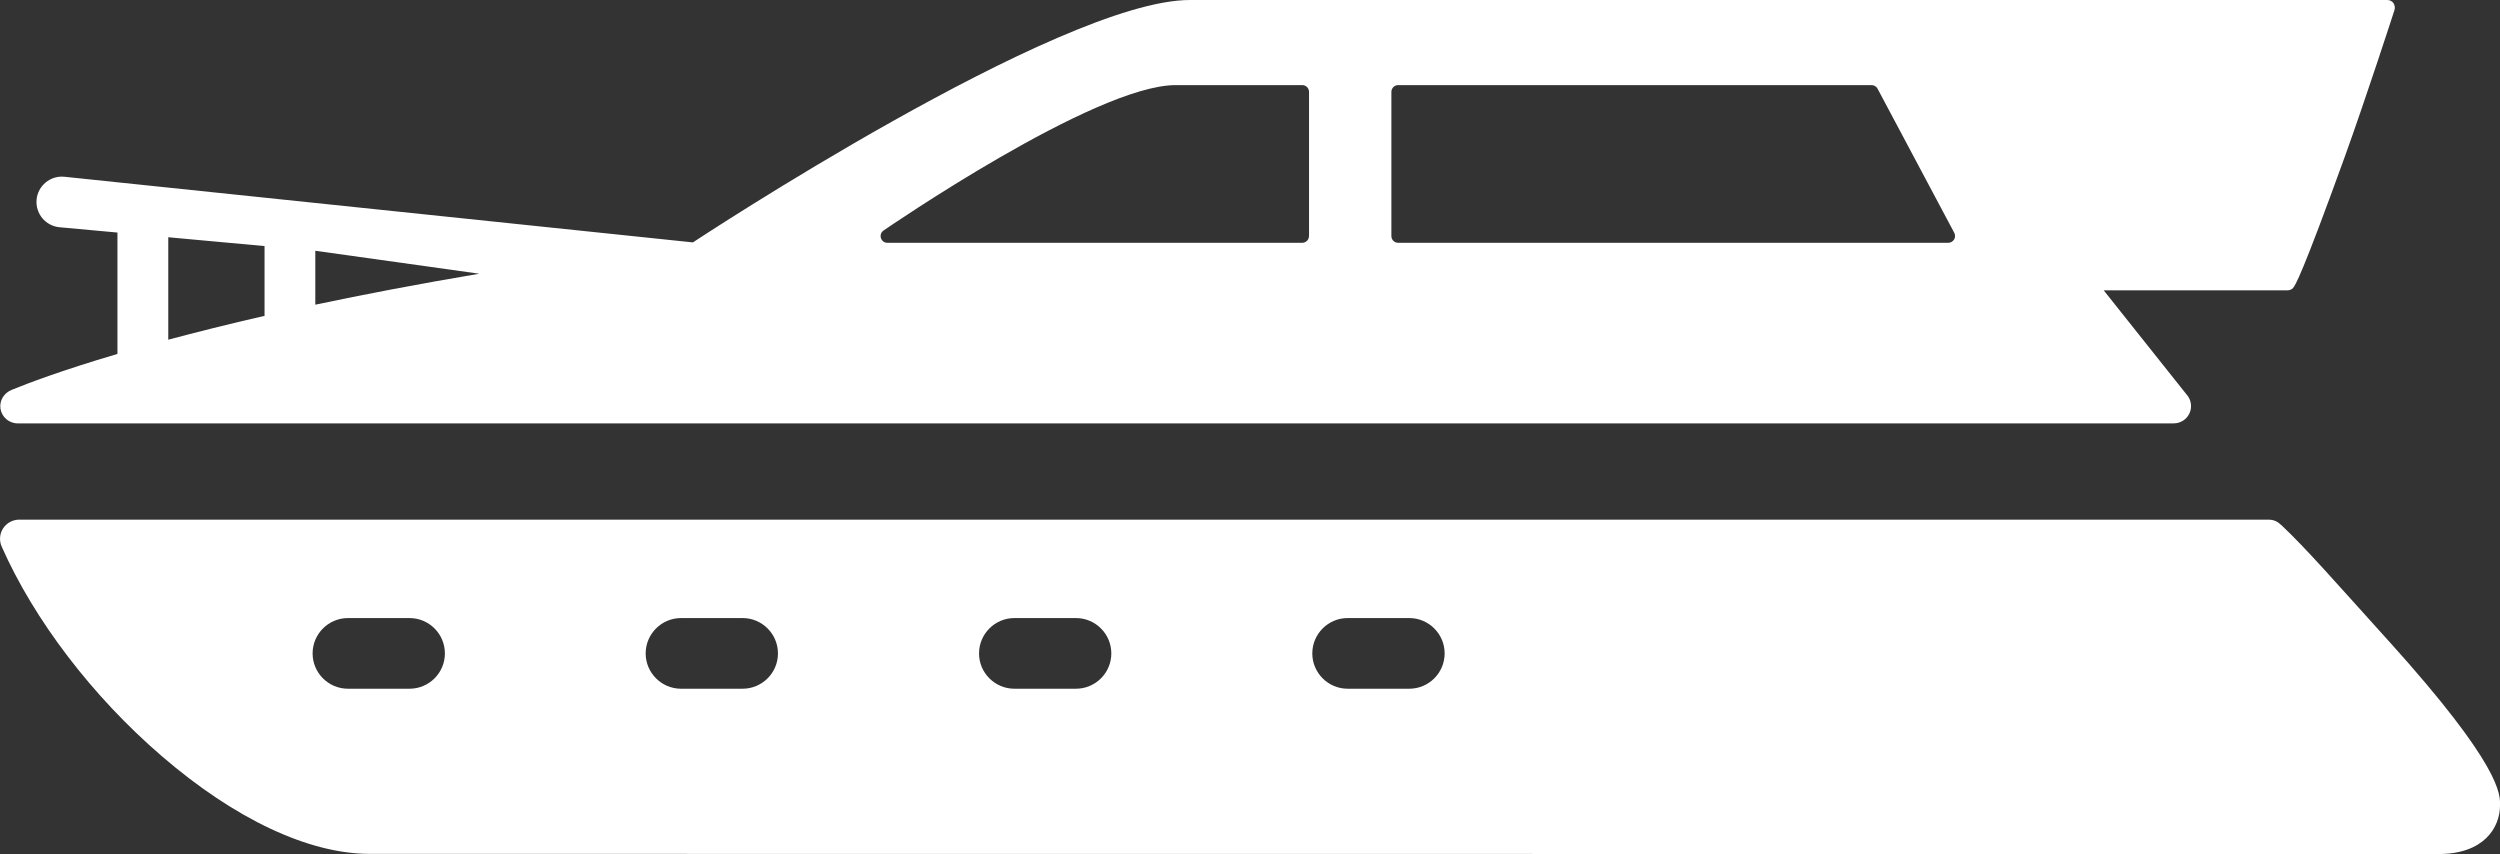
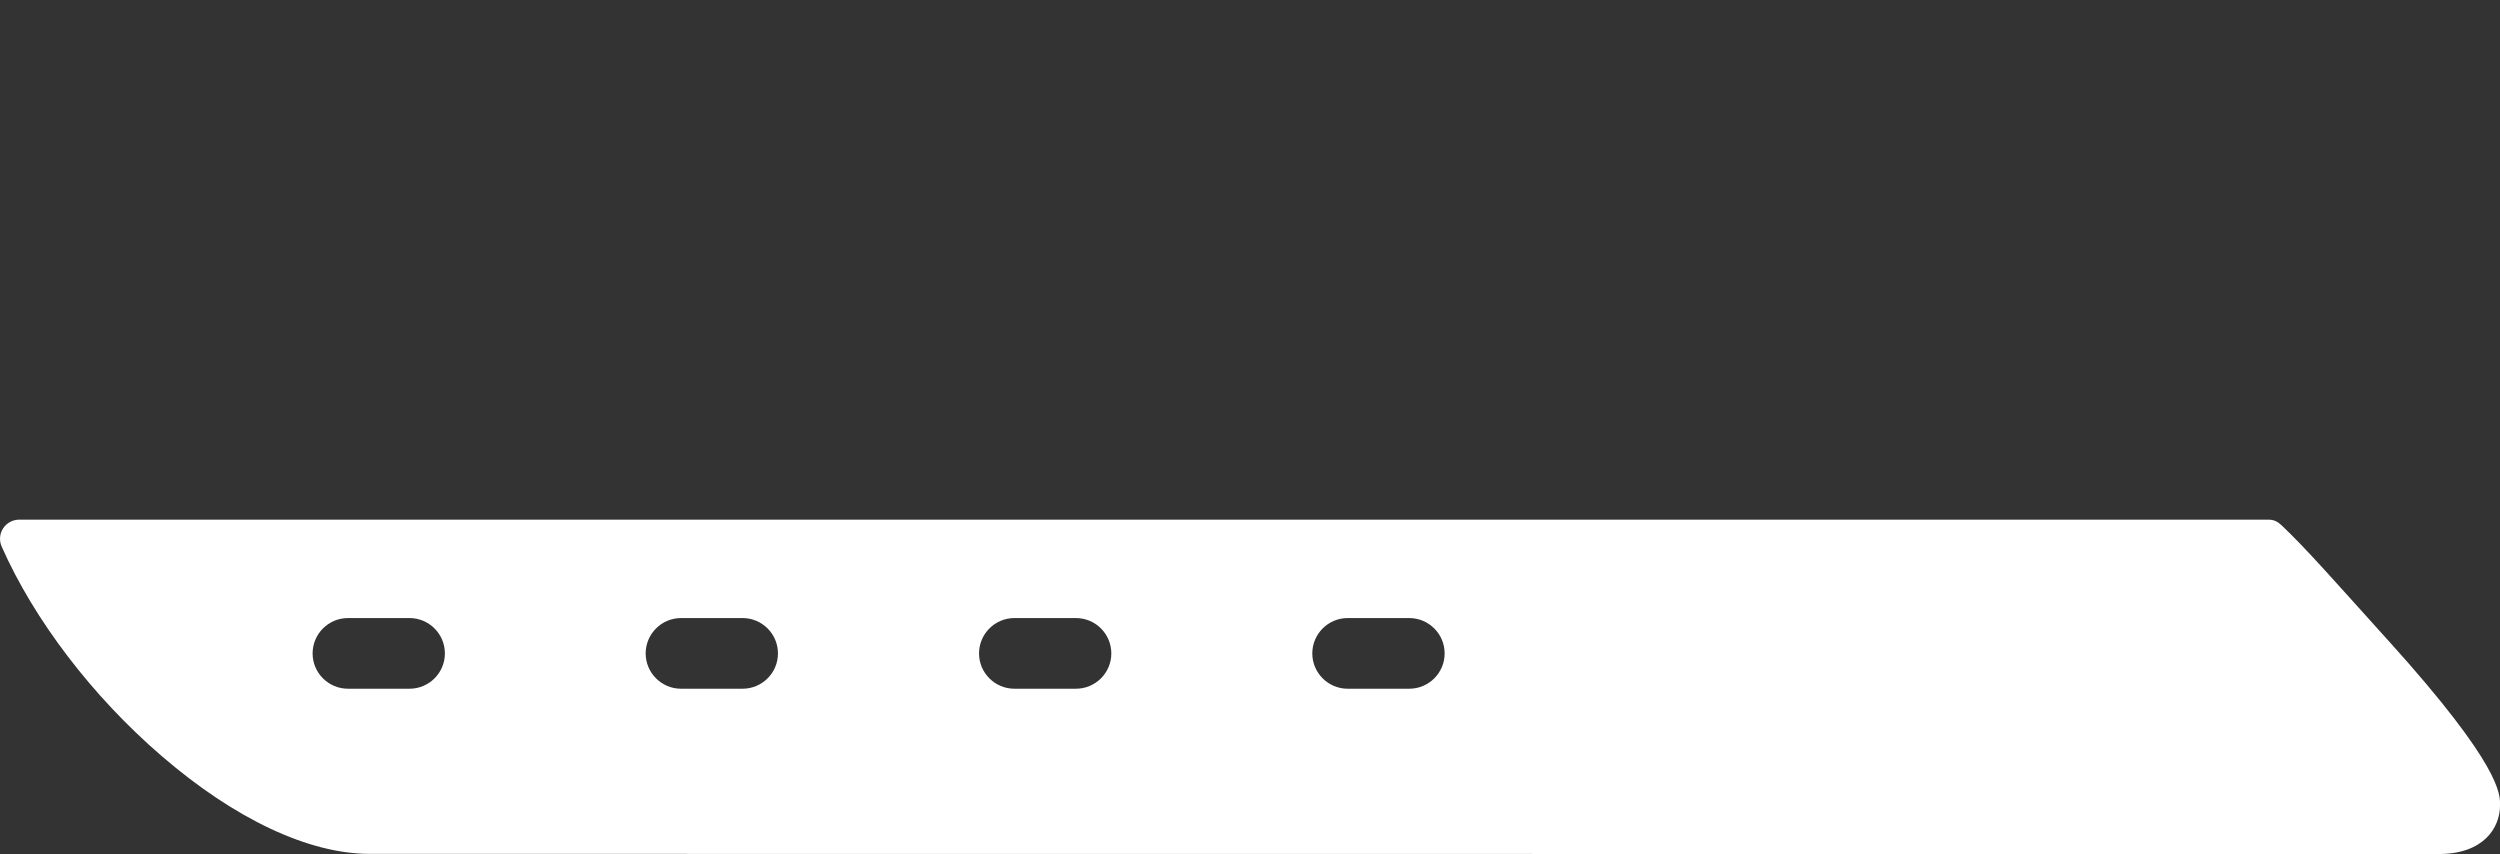
<svg xmlns="http://www.w3.org/2000/svg" id="Capa_1" data-name="Capa 1" viewBox="0 0 490 167.39">
  <rect x="0" y="0" width="490" height="167.39" fill="#333333" stroke="none" />
  <defs>
    <style>      .cls-1 {        fill: #fff;        stroke-width: 0px;      }    </style>
  </defs>
  <path class="cls-1" d="M468.2,125.66c-10.63-11.77-16.13-18.09-20.99-22.68-.85-.8-1.53-1.13-2.7-1.13h0s-27.9.01-37.58,0H3.77c-1.27,0-2.46.64-3.16,1.71-.69,1.05-.8,2.41-.28,3.57,6.36,14.39,17.78,29.36,31.34,41.04,14.37,12.38,28.86,19.19,40.78,19.19,60.95,0,164.24.01,252.48.02,67.13,0,126.22.01,153.05.01,8.83,0,12.03-5.14,12.03-9.6,0-2.07.32-7.62-21.8-32.13ZM80.27,134.99h-12.07c-3.83,0-6.93-3.11-6.93-6.92s3.1-6.93,6.93-6.93h12.07c3.82,0,6.93,3.11,6.93,6.93s-3.11,6.92-6.93,6.92ZM145.55,134.99h-12.07c-3.82,0-6.93-3.11-6.93-6.92s3.11-6.93,6.93-6.93h12.07c3.82,0,6.93,3.11,6.93,6.93,0,3.82-3.11,6.92-6.93,6.92ZM210.89,134.99h-12.07c-3.82,0-6.93-3.11-6.93-6.92s3.1-6.93,6.93-6.93h12.07c3.82,0,6.93,3.11,6.93,6.93s-3.11,6.92-6.93,6.92ZM276.22,134.99h-12.08c-3.82,0-6.93-3.11-6.93-6.92s3.11-6.93,6.93-6.93h12.08c3.82,0,6.93,3.11,6.93,6.93s-3.11,6.92-6.93,6.92Z" />
-   <path class="cls-1" d="M469.14.63c-.28-.4-.74-.63-1.23-.63h-234.69c-25.47,0-97.41,47.51-97.41,47.51L12.58,34.64c-2.73-.25-5.16,1.76-5.41,4.49-.25,2.73,1.76,5.16,4.5,5.41l11.35,1.04v23.79c-11.2,3.31-17.81,5.85-20.52,6.96l-.16.06c-1.58.63-2.48,2.13-2.25,3.7.24,1.64,1.68,2.89,3.35,2.89h422.62c1.34,0,2.56-.79,3.1-2.02.54-1.22.3-2.67-.6-3.65l-16.24-20.41h36.05c.4,0,.8-.16,1.06-.45.44-.49,1.74-2.49,10.08-25.54,4.25-11.76,9.77-28.8,9.8-28.92.16-.46.08-.97-.2-1.37ZM51.85,61.91c-7.09,1.62-13.36,3.2-18.87,4.67v-20.08l18.87,1.73s0,13.68,0,13.68ZM61.8,59.73v-10.58l32.14,4.5c-11.99,2.02-22.68,4.07-32.14,6.07ZM256.56,46.27c0,.72-.59,1.32-1.32,1.32h-81.32c-.59,0-1.1-.38-1.26-.94-.17-.56.04-1.16.53-1.48.3-.2,41.39-28.49,57.25-28.49h24.81c.73,0,1.32.6,1.32,1.33v28.26ZM383,46.94c-.24.4-.67.65-1.13.65h-107.84c-.73,0-1.32-.6-1.32-1.32v-28.26c0-.73.59-1.33,1.32-1.33h92.8c.49,0,.94.27,1.17.7l15.04,28.26c.21.41.2.9-.03,1.3Z" />
</svg>